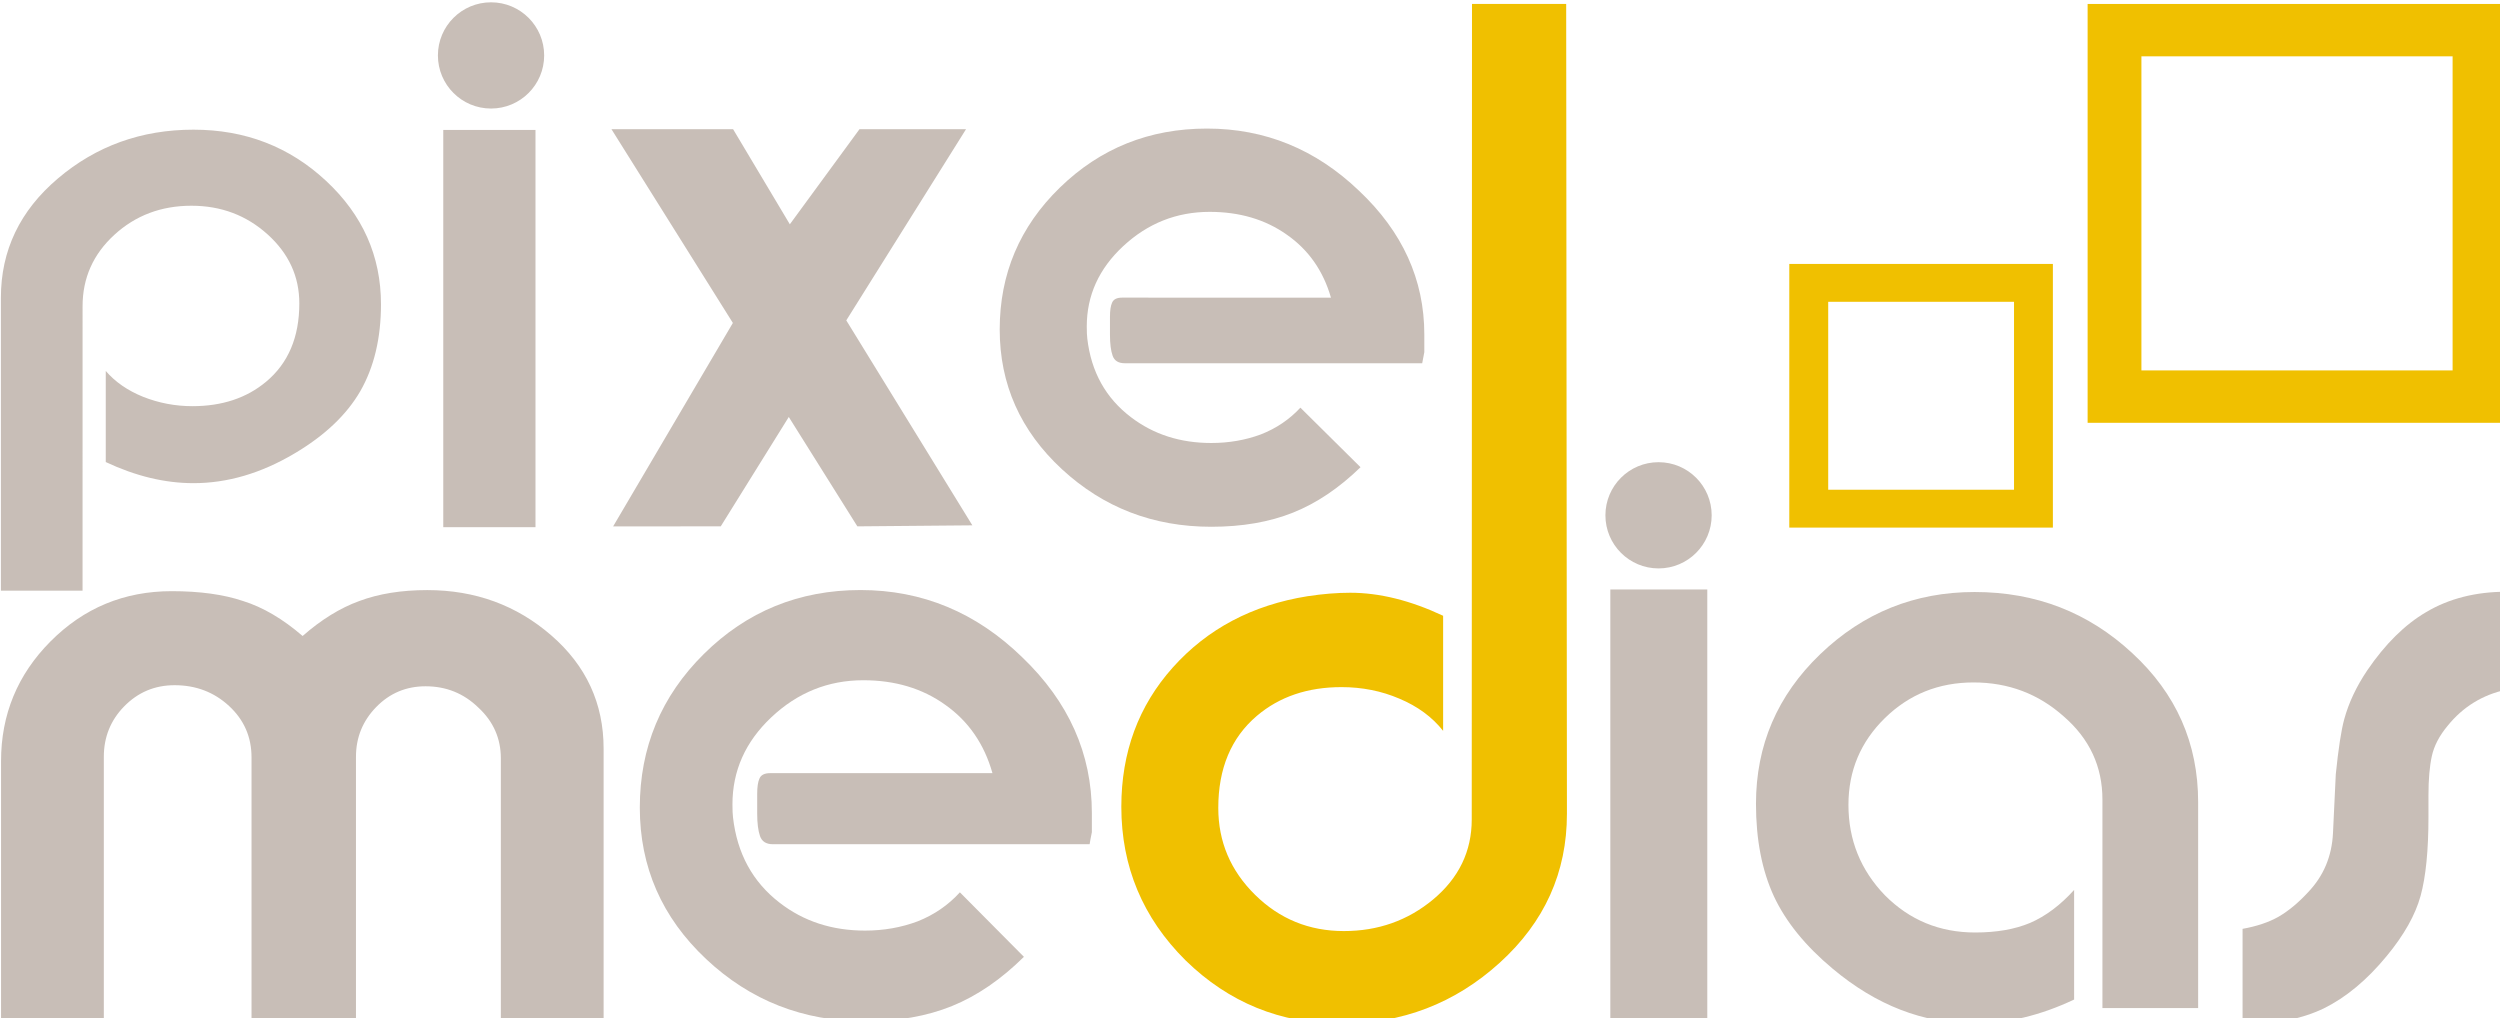
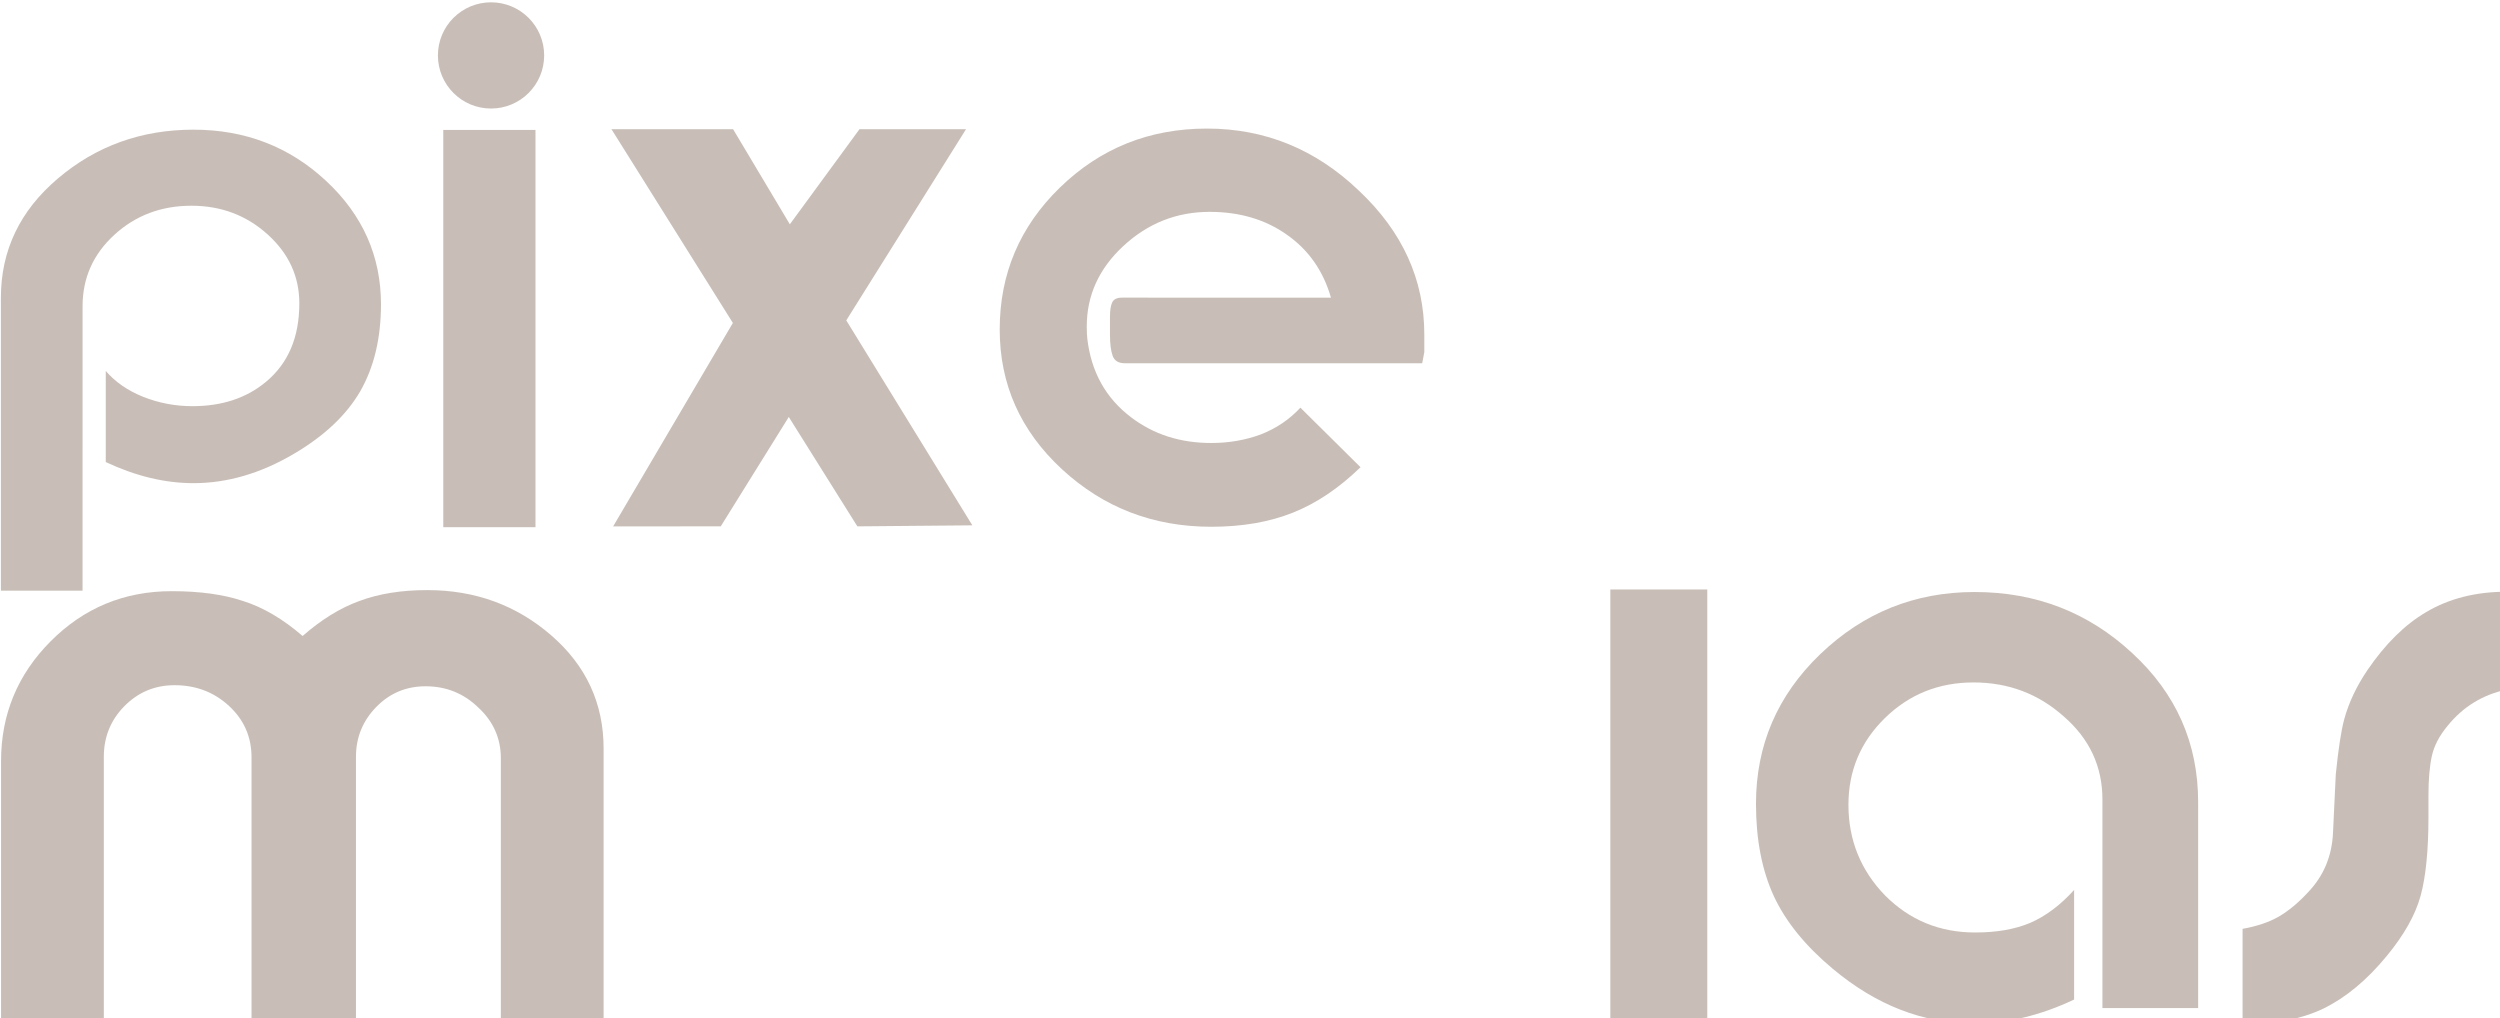
<svg xmlns="http://www.w3.org/2000/svg" xmlns:ns1="http://www.inkscape.org/namespaces/inkscape" xmlns:ns2="http://sodipodi.sourceforge.net/DTD/sodipodi-0.dtd" xmlns:xlink="http://www.w3.org/1999/xlink" width="35.53mm" height="14.471mm" viewBox="0 0 35.53 14.471" version="1.1" id="svg847" ns1:version="1.1.2 (b8e25be833, 2022-02-05)" ns2:docname="pixelmedias-logo-grau-klein.svg">
  <ns2:namedview id="namedview849" pagecolor="#ffffff" bordercolor="#999999" borderopacity="1" ns1:pageshadow="0" ns1:pageopacity="0" ns1:pagecheckerboard="0" ns1:document-units="mm" showgrid="false" showguides="true" ns1:guide-bbox="true" ns1:zoom="1" ns1:cx="224" ns1:cy="60.5" ns1:window-width="1920" ns1:window-height="1017" ns1:window-x="-8" ns1:window-y="-8" ns1:window-maximized="1" ns1:current-layer="layer1" fit-margin-top="0" fit-margin-left="0" fit-margin-right="0" fit-margin-bottom="0">
    <ns2:guide position="-8.5805507e-08,17.672" orientation="1,0" id="guide22107" />
    <ns2:guide position="25.068,-14.692" orientation="0,-1" id="guide22250" />
    <ns2:guide position="-7.674,14.471" orientation="0,-1" id="guide22338" />
    <ns2:guide position="-18.131,7.443" orientation="0,-1" id="guide22576" />
    <ns2:guide position="-9.319,-18.273" orientation="0,-1" id="guide23004" />
    <ns2:guide position="41.554,-42.382" orientation="0,-1" id="guide23181" />
    <ns2:guide position="81.952,-11.281" orientation="1,0" id="guide23822" />
    <ns2:guide position="87.2,-32.837" orientation="1,0" id="guide23824" />
    <ns2:guide position="139.59,-18.273" orientation="1,0" id="guide25716" />
    <ns2:guide position="186.058,2.6215516e-07" orientation="0,-1" id="guide26692" />
    <ns2:guide position="24.571,-7.399" orientation="0,-1" id="guide26944" />
    <ns2:guide position="97.735,7.443" orientation="1,0" id="guide27070" />
    <ns2:guide position="92.26,11.94" orientation="1,0" id="guide27556" />
    <ns2:guide position="27.315,6.071" orientation="1,0" id="guide28254" />
  </ns2:namedview>
  <defs id="defs844">
    <linearGradient id="linearGradient27692" ns1:swatch="solid">
      <stop style="stop-color:#c8beb7;stop-opacity:1;" offset="0" id="stop27690" />
    </linearGradient>
    <linearGradient id="linearGradient26647" ns1:swatch="solid">
      <stop style="stop-color:#f0c000;stop-opacity:1;" offset="0" id="stop26645" />
    </linearGradient>
    <linearGradient id="linearGradient26190" ns1:swatch="solid">
      <stop style="stop-color:#f0c000;stop-opacity:1;" offset="0" id="stop26188" />
    </linearGradient>
    <linearGradient ns1:collect="always" xlink:href="#linearGradient26647" id="linearGradient26649" x1="134.566" y1="112.898" x2="163.334" y2="112.898" gradientUnits="userSpaceOnUse" gradientTransform="matrix(0.782,0,0,0.783,35.381,21.577)" />
    <linearGradient ns1:collect="always" xlink:href="#linearGradient27692" id="linearGradient27694" x1="50.56" y1="113.86" x2="55.429" y2="113.86" gradientUnits="userSpaceOnUse" gradientTransform="matrix(3.128,0,0,3.565,-112.108,-291.342)" />
    <linearGradient ns1:collect="always" xlink:href="#linearGradient27692" id="linearGradient27828" gradientUnits="userSpaceOnUse" gradientTransform="matrix(3.128,0,0,3.565,-47.039,-272.796)" x1="50.56" y1="113.86" x2="55.429" y2="113.86" />
  </defs>
  <g ns1:label="Ebene 1" ns1:groupmode="layer" id="layer1" transform="translate(-26.006,-96.673)">
    <g id="g28835" transform="matrix(0.255,0,0,0.255,19.387,72.066)">
      <g aria-label="pixe" id="text2336" style="font-size:35.278px;font-family:Brandish;-inkscape-font-specification:Brandish;fill:#c8beb7;stroke-width:0.265">
        <path d="m 30.558,129.417 h -4.551 v -16.326 q 0,-3.951 3.175,-6.645 3.203,-2.721 7.557,-2.721 4.326,0 7.389,2.852 3.062,2.852 3.062,6.881 0,2.826 -1.152,4.84 -1.152,1.988 -3.68,3.48 -2.781,1.648 -5.619,1.648 -2.388,0 -4.888,-1.177 v -5.076 q 0.787,0.916 2.079,1.439 1.32,0.523 2.753,0.523 2.472,0 4.102,-1.36 1.854,-1.544 1.854,-4.369 0,-2.25 -1.77,-3.846 -1.77,-1.596 -4.242,-1.596 -2.528,0 -4.298,1.622 -1.77,1.622 -1.77,3.977 z" id="path22189" style="stroke-width:0.244" />
        <path d="m 60.129,125.835 6.673,-11.338 -6.766,-10.797 h 6.779 l 3.162,5.299 3.881,-5.299 h 5.938 l -6.673,10.654 7.026,11.423 -6.409,0.057 -3.822,-6.096 -3.792,6.096 z" id="path22193" style="stroke-width:0.26" ns2:nodetypes="ccccccccccccc" />
        <path d="m 100.136,113.088 q -0.647,-2.25 -2.469,-3.516 -1.793,-1.266 -4.292,-1.266 -2.763,0 -4.821,1.913 -2.028,1.885 -2.028,4.472 0,0.45 0.029,0.675 0.323,2.785 2.44,4.388 1.881,1.434 4.469,1.434 1.47,0 2.763,-0.478 1.294,-0.506 2.205,-1.491 l 3.351,3.319 q -1.793,1.744 -3.763,2.531 -1.97,0.788 -4.557,0.788 -4.851,0 -8.32,-3.207 -3.469,-3.207 -3.469,-7.791 0,-4.641 3.351,-7.904 3.381,-3.291 8.202,-3.291 4.851,0 8.467,3.46 3.645,3.432 3.645,8.016 0,0.506 0,0.984 -0.088,0.422 -0.118,0.619 H 88.642 q -0.529,0 -0.676,-0.422 -0.147,-0.422 -0.147,-1.153 0,-0.309 0,-0.45 0,-0.366 0,-0.563 0,-0.534 0.118,-0.788 0.118,-0.281 0.559,-0.281 z" id="path22195" style="stroke-width:0.259" />
        <g id="g25370" transform="matrix(1.05,0,0,1.438,-3.051,-55.071)">
          <rect style="fill:#c8beb7;fill-opacity:1;stroke-width:2.437" id="rect25206" width="4.895" height="15.396" x="51.155" y="110.439" />
        </g>
        <g id="g25488" transform="matrix(1,0,0,1.382,-0.357,-58.721)">
          <rect style="font-size:35.278px;font-family:Brandish;-inkscape-font-specification:Brandish;fill:#c8beb7;fill-opacity:1;stroke-width:2.725" id="rect25206-7" width="5.404" height="17.439" x="116.063" y="136.087" />
          <ellipse style="fill:url(#linearGradient27694);fill-opacity:1;stroke:none;stroke-width:9.941;stroke-miterlimit:4;stroke-dasharray:none;stroke-opacity:1" id="path27666" cx="53.681" cy="114.55" rx="2.961" ry="2.142" />
-           <ellipse style="font-size:35.278px;font-family:Brandish;-inkscape-font-specification:Brandish;fill:url(#linearGradient27828);fill-opacity:1;stroke:none;stroke-width:9.941;stroke-miterlimit:4;stroke-dasharray:none;stroke-opacity:1" id="path27666-7" cx="118.75" cy="133.096" rx="2.961" ry="2.142" />
        </g>
      </g>
      <g aria-label="medias" transform="matrix(1.014,0,0,0.987,0,-0.102)" id="text2336-2" style="font-size:37.039px;font-family:Brandish;-inkscape-font-specification:Brandish;fill:#c8beb7;stroke-width:0.278">
        <path d="M 25.656,155.546 V 140.854 q 0,-3.951 2.716,-6.76 2.747,-2.84 6.667,-2.84 2.315,0 3.92,0.556 1.636,0.525 3.272,1.975 1.543,-1.389 3.117,-1.975 1.605,-0.617 3.735,-0.617 3.951,0 6.821,2.562 2.871,2.562 2.871,6.389 v 15.464 h -5.648 v -14.908 q 0,-1.698 -1.235,-2.871 -1.204,-1.204 -2.901,-1.204 -1.605,0 -2.716,1.173 -1.111,1.173 -1.111,2.809 v 14.939 h -5.741 v -14.908 q 0,-1.728 -1.235,-2.901 -1.235,-1.173 -2.994,-1.173 -1.636,0 -2.778,1.204 -1.111,1.173 -1.111,2.84 v 15.001 z" id="path22206" />
-         <path d="m 80.148,141.531 q -0.679,-2.469 -2.593,-3.858 -1.883,-1.389 -4.506,-1.389 -2.901,0 -5.062,2.099 -2.13,2.068 -2.13,4.908 0,0.494 0.031,0.741 0.34,3.056 2.562,4.815 1.975,1.574 4.692,1.574 1.543,0 2.901,-0.525 1.358,-0.556 2.315,-1.636 l 3.519,3.642 q -1.883,1.914 -3.951,2.778 -2.068,0.864 -4.784,0.864 -5.093,0 -8.735,-3.519 -3.642,-3.519 -3.642,-8.55 0,-5.093 3.519,-8.673 3.55,-3.611 8.612,-3.611 5.093,0 8.889,3.797 3.827,3.766 3.827,8.797 0,0.556 0,1.08 -0.093,0.463 -0.123,0.679 h -17.408 q -0.556,0 -0.71,-0.463 -0.154,-0.463 -0.154,-1.266 0,-0.34 0,-0.494 0,-0.401 0,-0.617 0,-0.586 0.123,-0.864 0.123,-0.309 0.586,-0.309 z" id="path22208" />
-         <path d="m 106.505,98.096 h 5.177 l 0.041,45.723 c 0.003,3.314 -1.23,6.119 -3.691,8.414 -2.461,2.296 -5.371,3.444 -8.731,3.444 -3.317,0 -6.163,-1.191 -8.539,-3.574 -2.354,-2.404 -3.531,-5.296 -3.531,-8.674 0,-3.076 0.942,-5.696 2.825,-7.862 1.905,-2.188 4.376,-3.53 7.415,-4.029 0.835,-0.13 1.616,-0.195 2.343,-0.195 1.605,0 3.306,0.433 5.104,1.3 v 6.498 c -0.599,-0.78 -1.402,-1.386 -2.407,-1.819 -0.984,-0.433 -2.044,-0.65 -3.178,-0.65 -1.862,0 -3.413,0.541 -4.654,1.624 -1.412,1.235 -2.119,2.967 -2.119,5.198 0,1.906 0.674,3.541 2.022,4.906 1.348,1.365 2.975,2.047 4.879,2.047 1.883,0 3.52,-0.596 4.911,-1.787 1.412,-1.213 2.119,-2.718 2.119,-4.516 z" id="path22210" ns2:nodetypes="ccssscsccscccscssscsc" style="fill:#f0c000;stroke-width:0.291" />
        <path d="m 139.6,148.125 v 6.189 q -2.78,1.352 -5.5,1.352 -4.185,0 -7.772,-3.094 -2.242,-1.923 -3.228,-4.086 -0.986,-2.193 -0.986,-5.227 0,-4.957 3.527,-8.442 3.557,-3.515 8.49,-3.515 5.052,0 8.669,3.455 3.617,3.425 3.617,8.412 v 11.626 h -5.261 v -11.777 q 0,-2.794 -2.122,-4.687 -2.093,-1.923 -4.962,-1.923 -2.87,0 -4.873,2.013 -2.003,2.013 -2.003,4.897 0,2.974 2.003,5.107 2.033,2.103 4.962,2.103 1.764,0 3.019,-0.541 1.285,-0.571 2.421,-1.863 z" id="path22214" style="stroke-width:0.27" />
        <path d="m 148.859,155.725 v -5.403 q 1.173,-0.217 1.975,-0.683 0.833,-0.497 1.636,-1.397 1.266,-1.366 1.358,-3.323 0.093,-1.987 0.154,-3.323 0.216,-2.174 0.463,-3.105 0.37,-1.397 1.266,-2.764 1.482,-2.236 3.241,-3.292 1.883,-1.149 4.414,-1.149 v 5.527 q -1.975,0.435 -3.241,2.049 -0.679,0.838 -0.864,1.708 -0.185,0.869 -0.185,2.205 0,0.373 0,0.683 0,0.311 0,0.528 0,2.857 -0.432,4.472 -0.432,1.615 -1.852,3.385 -1.636,2.049 -3.488,2.981 -1.852,0.901 -4.445,0.901 z" id="path22216" style="stroke-width:0.279" />
-         <path style="color:#000000;-inkscape-font-specification:Brandish;fill:url(#linearGradient26649);-inkscape-stroke:none" d="m 140.342,98.096 v 1.479 22.172 h 23.018 V 98.096 Z m 2.957,2.957 h 17.104 v 17.736 h -17.104 z" id="rect25772" />
-         <path style="color:#000000;-inkscape-font-specification:Brandish;fill:#f0c000;-inkscape-stroke:none" d="m 123.945,112.777 v 1.068 13.818 h 14.488 v -14.887 z m 2.139,2.137 h 10.213 v 10.611 h -10.213 z" id="rect25772-1" />
      </g>
    </g>
  </g>
</svg>